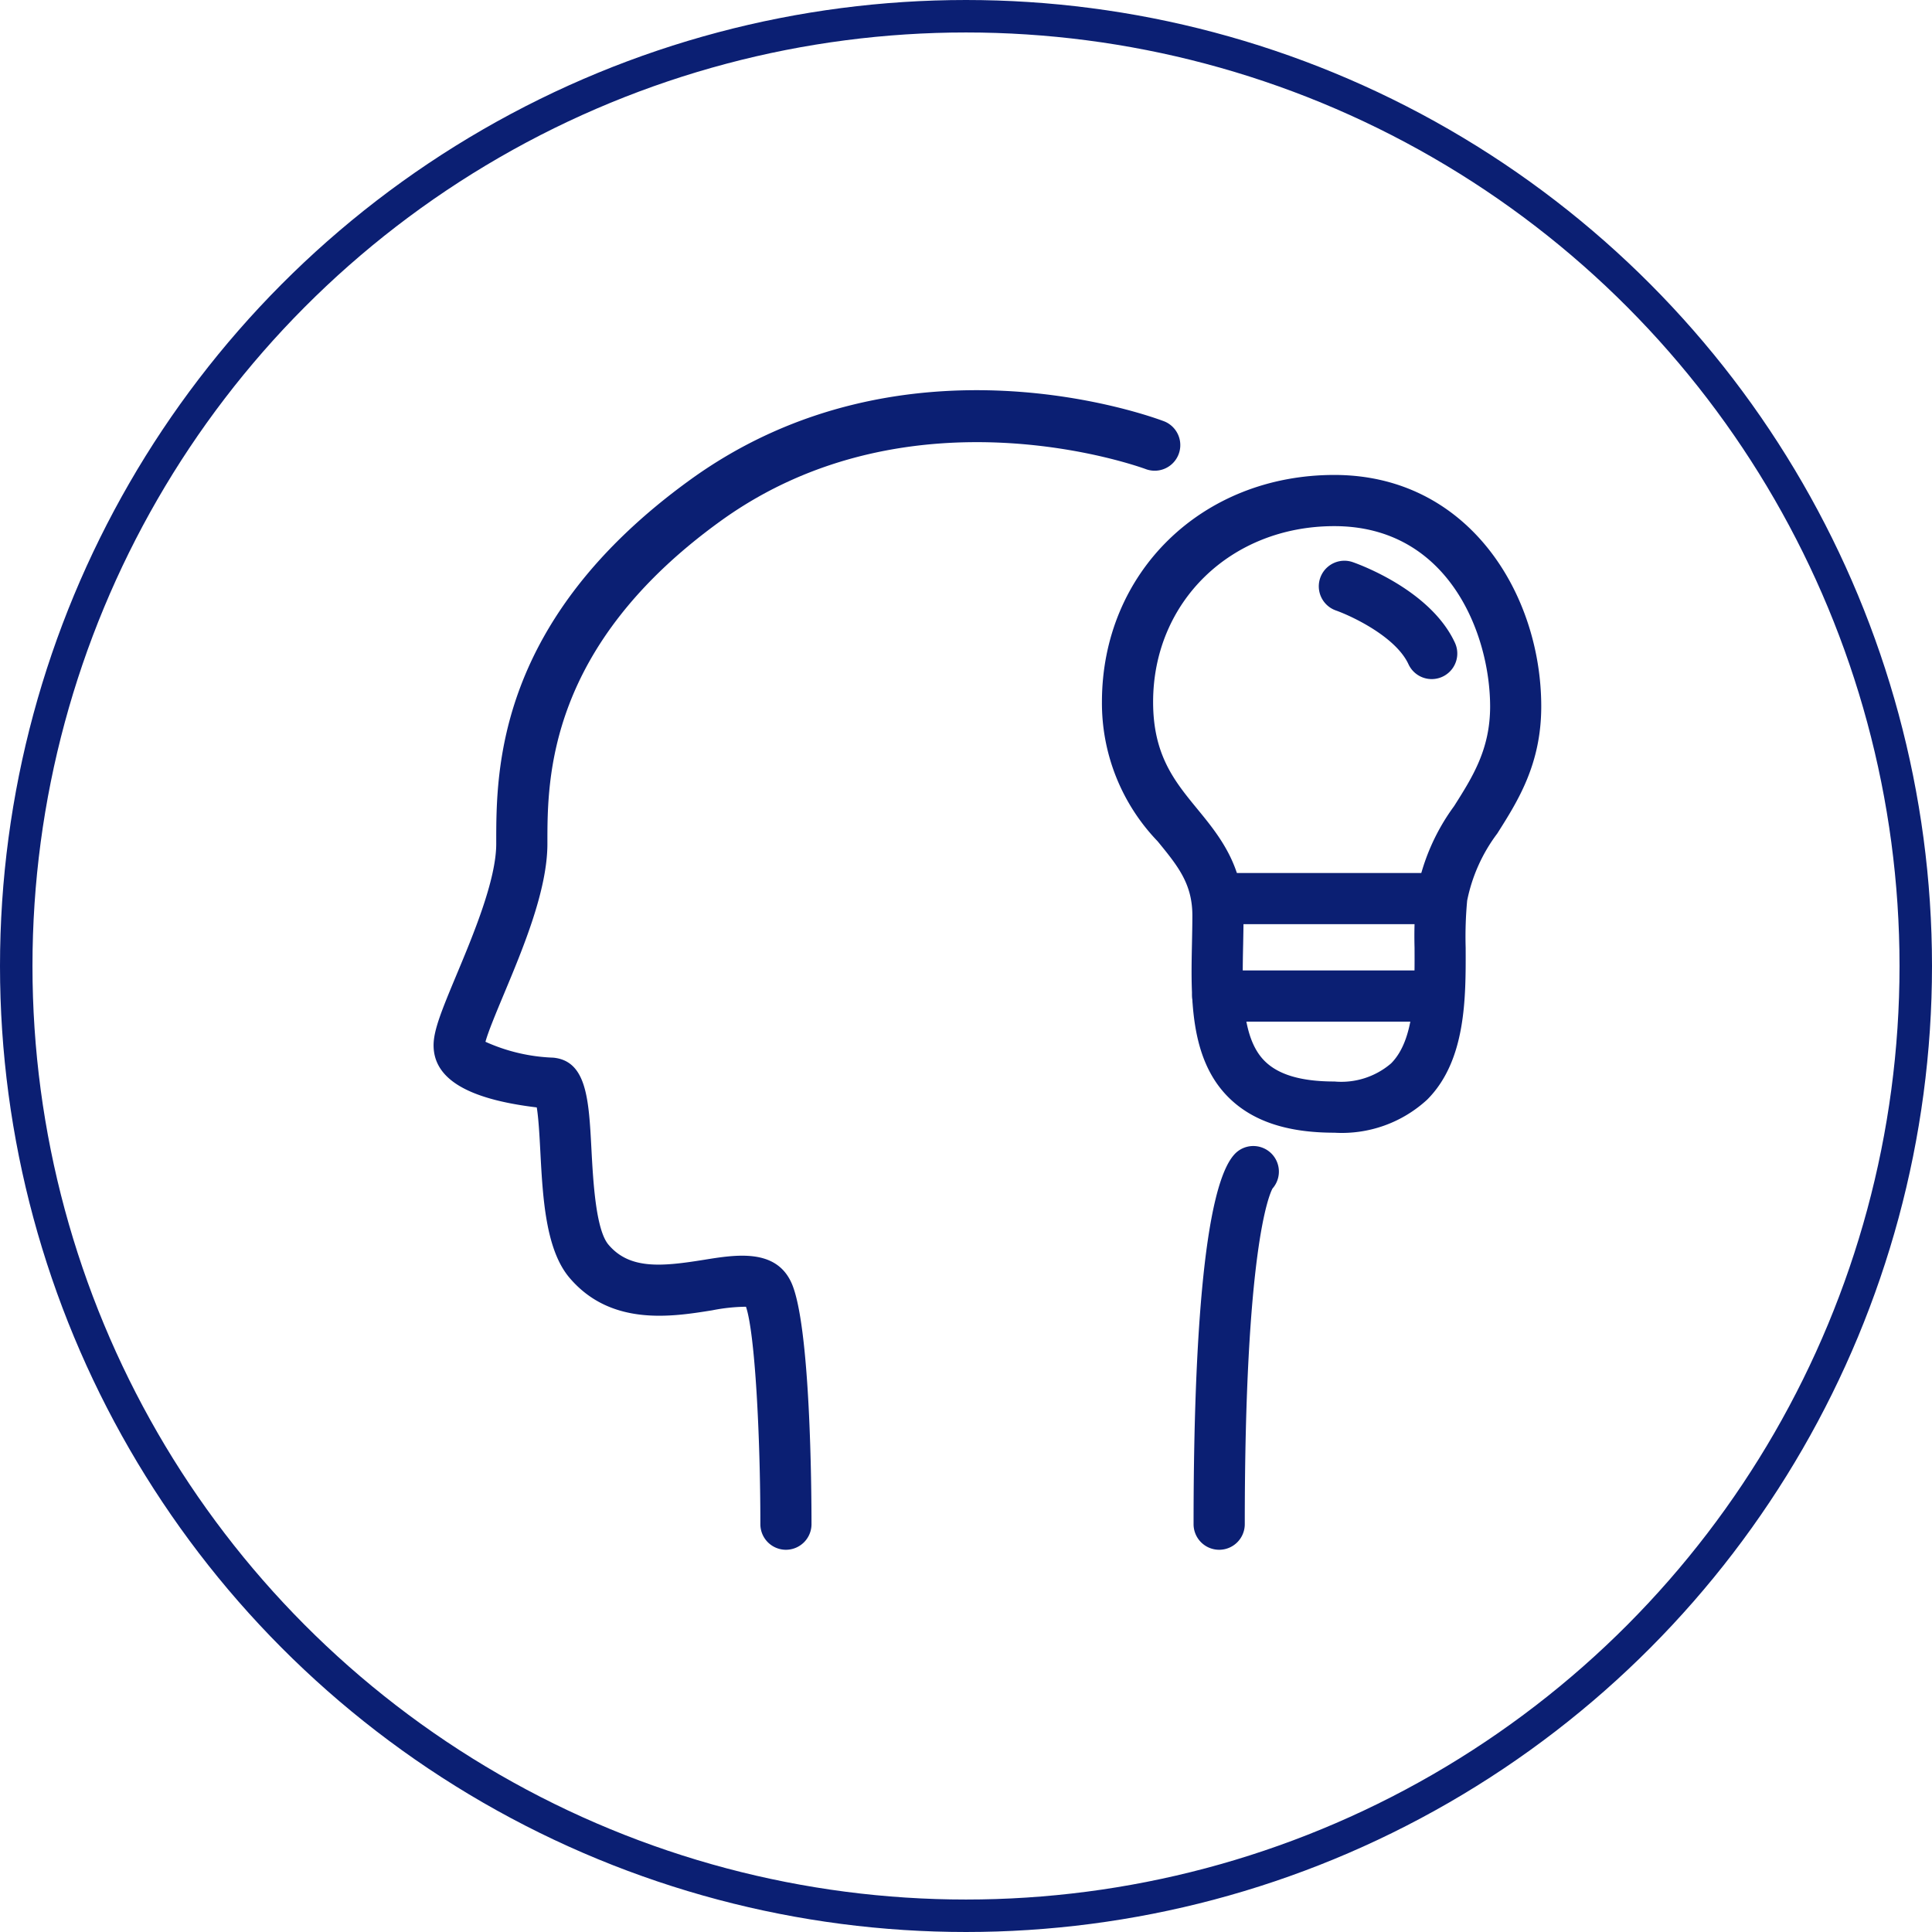
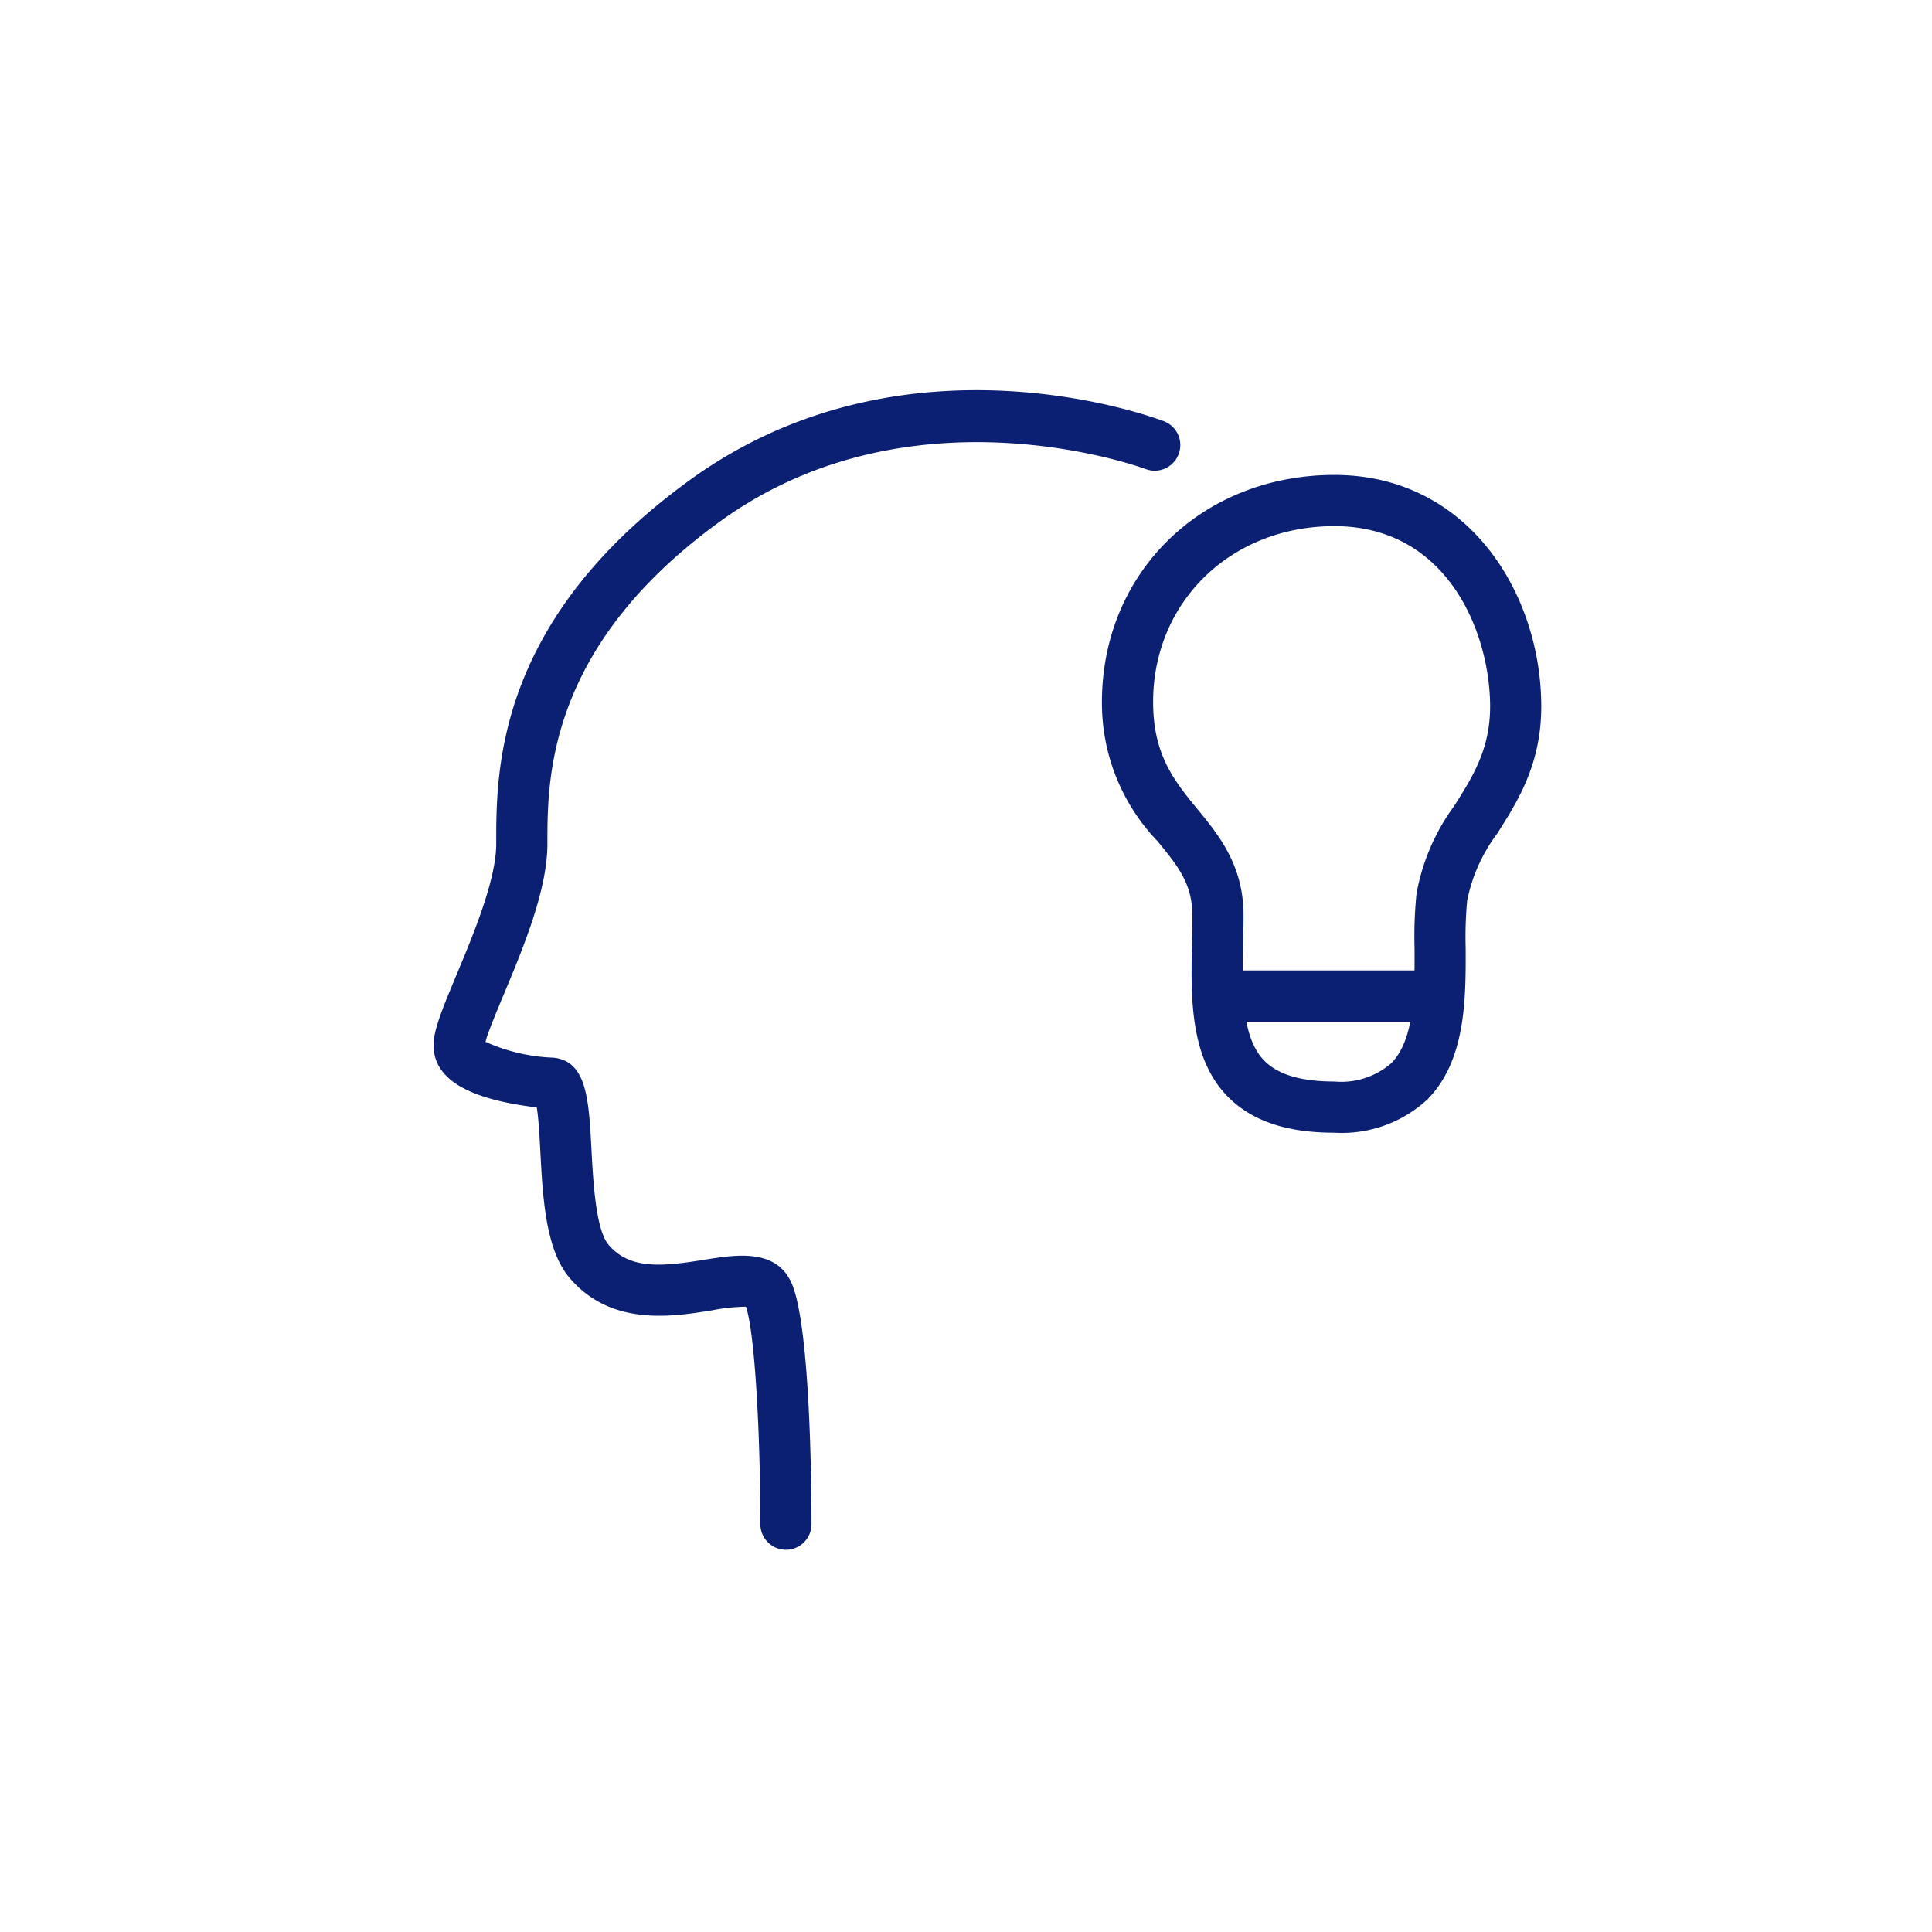
<svg xmlns="http://www.w3.org/2000/svg" width="119" height="119" viewBox="0 0 119 119">
  <g transform="translate(1 1)">
-     <circle cx="58.5" cy="58.5" r="58.5" transform="translate(0 0)" fill="none" stroke="#0b1f73" stroke-miterlimit="10" stroke-width="2" />
    <path d="M313.894,136.569a1.577,1.577,0,0,1-1.577-1.576c0-5.434-.33-11.758-.886-13.394a11.289,11.289,0,0,0-2.083.221c-2.485.4-6.239,1-8.789-2.007-1.475-1.74-1.645-4.954-1.795-7.791-.047-.895-.109-2.048-.22-2.7-4.275-.512-6.355-1.767-6.355-3.829,0-.914.484-2.115,1.411-4.333,1.033-2.472,2.448-5.857,2.448-8.075V93c0-4.447,0-13.7,11.958-22.344,13.224-9.557,28.555-3.834,29.2-3.586a1.577,1.577,0,0,1-1.129,2.944c-.158-.06-14.416-5.338-26.223,3.2C299.2,80.913,299.2,89.076,299.2,93v.083c0,2.85-1.492,6.421-2.693,9.291-.434,1.041-.962,2.3-1.122,2.906a11.088,11.088,0,0,0,4.179.978c2.06.2,2.187,2.579,2.346,5.6.106,1.987.265,4.99,1.052,5.919,1.3,1.535,3.26,1.354,5.883.932,1.961-.317,4.4-.709,5.373,1.388,1.189,2.564,1.249,12.86,1.249,14.9A1.577,1.577,0,0,1,313.894,136.569Z" transform="translate(-266.483 -42.112)" fill="#0b1f73" />
-     <path d="M353.151,149.076a1.577,1.577,0,0,1-1.576-1.576c0-9.558.475-21.3,2.737-22.98a1.576,1.576,0,0,1,2.124,2.306c-.209.39-1.707,3.78-1.707,20.673A1.577,1.577,0,0,1,353.151,149.076Zm3.039-22.024h0Zm0,0,0,0Zm0,0h0Z" transform="translate(-279.058 -54.619)" fill="#0b1f73" />
    <path d="M358.728,112.283c-2.952,0-5.1-.731-6.574-2.234-2.343-2.392-2.264-6.138-2.194-9.442.011-.571.024-1.141.024-1.7,0-1.964-.9-3.058-2.139-4.573a12.275,12.275,0,0,1-3.431-8.581c0-7.972,6.154-13.984,14.315-13.984,8.277,0,12.744,7.346,12.744,14.259,0,3.553-1.439,5.822-2.708,7.825a10.214,10.214,0,0,0-1.855,4.131,24,24,0,0,0-.093,2.89c.013,3.1.029,6.963-2.365,9.367A7.755,7.755,0,0,1,358.728,112.283Zm0-37.361c-6.364,0-11.162,4.656-11.162,10.831,0,3.269,1.319,4.878,2.716,6.581,1.338,1.632,2.854,3.48,2.854,6.572,0,.582-.013,1.173-.024,1.766-.06,2.814-.121,5.725,1.3,7.17.847.865,2.261,1.287,4.321,1.287a4.71,4.71,0,0,0,3.49-1.114c1.47-1.476,1.457-4.479,1.446-7.127a26.114,26.114,0,0,1,.119-3.311,12.963,12.963,0,0,1,2.319-5.412c1.14-1.8,2.217-3.5,2.217-6.137C368.319,81.564,365.764,74.922,358.728,74.922Z" transform="translate(-277.541 -43.515)" fill="#0b1f73" />
-     <path d="M368.315,85.763a1.574,1.574,0,0,1-1.431-.916c-.783-1.693-3.492-2.964-4.469-3.31a1.576,1.576,0,0,1,1.044-2.975c.487.171,4.808,1.761,6.286,4.963a1.576,1.576,0,0,1-1.43,2.238Z" transform="translate(-281.13 -44.935)" fill="#0b1f73" />
    <path d="M366.219,113.64H353.043a1.576,1.576,0,0,1,0-3.153h13.176a1.576,1.576,0,1,1,0,3.153Z" transform="translate(-279.034 -51.714)" fill="#0b1f73" />
-     <path d="M366.219,106.025H353.043a1.576,1.576,0,0,1,0-3.153h13.176a1.576,1.576,0,1,1,0,3.153Z" transform="translate(-279.034 -50.101)" fill="#0b1f73" />
  </g>
</svg>